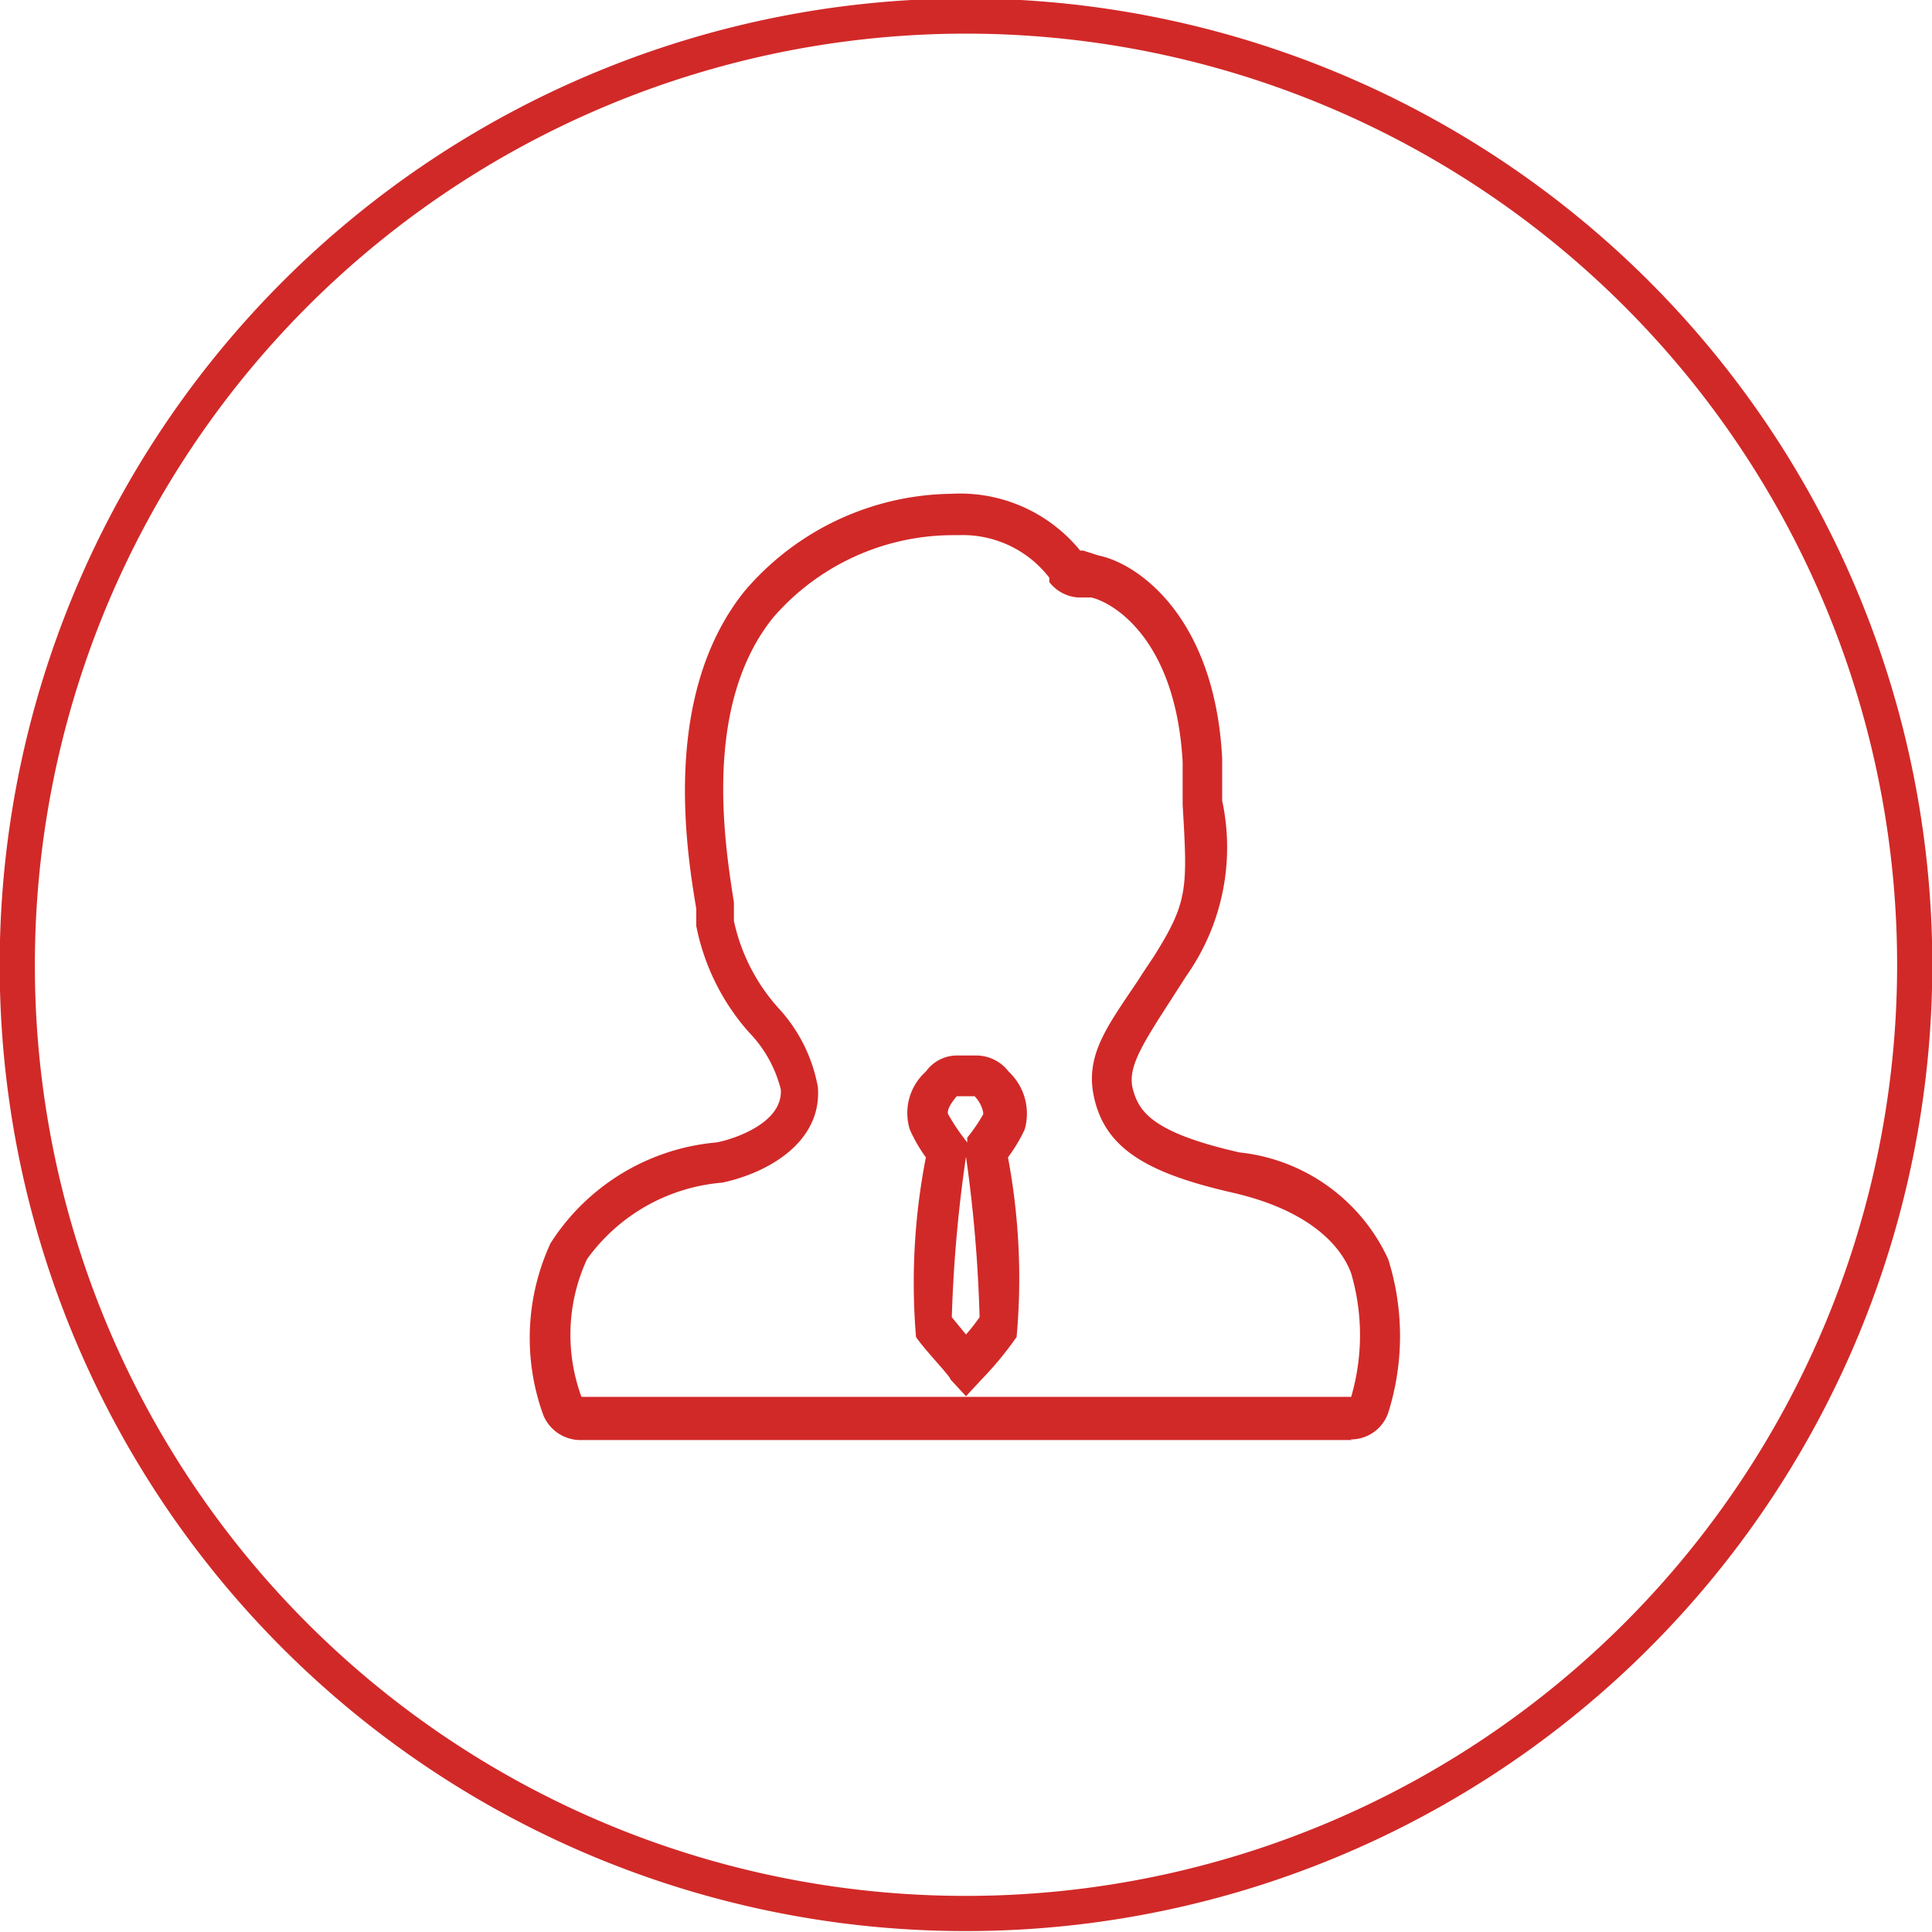
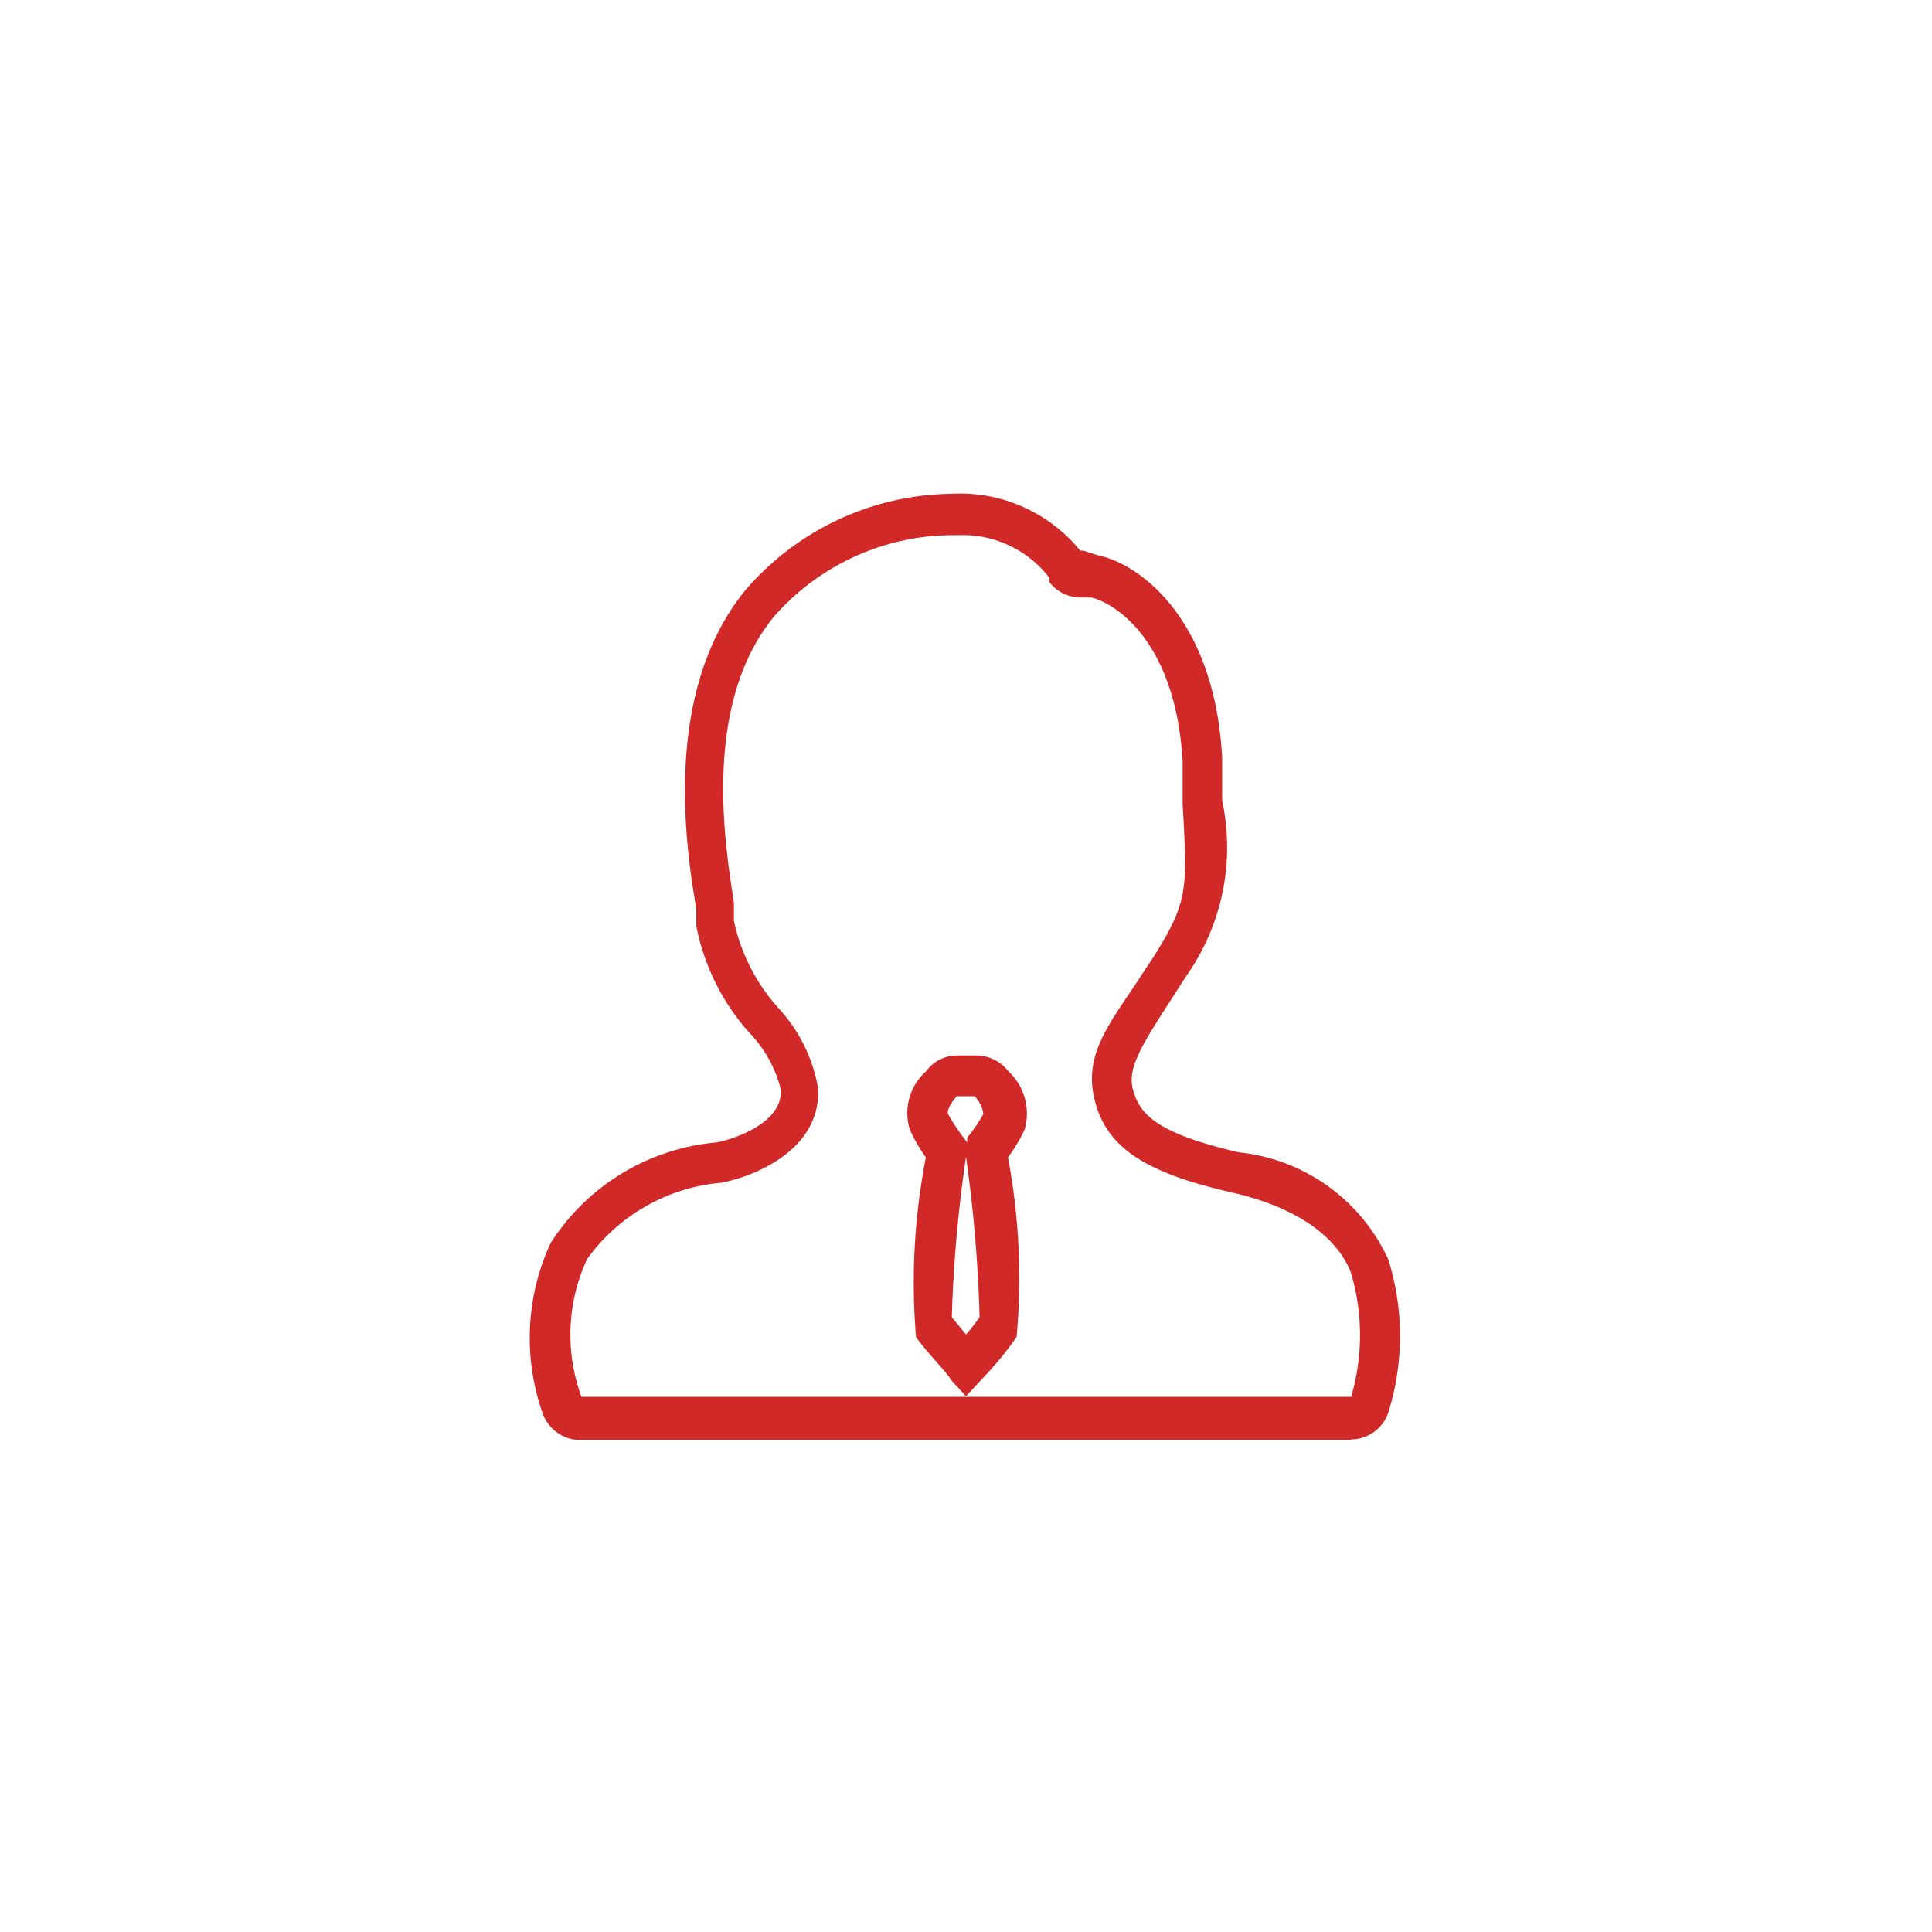
<svg xmlns="http://www.w3.org/2000/svg" viewBox="0 0 31.3 31.3">
  <defs>
    <style>.cls-1{fill:none;stroke:#d12928;stroke-miterlimit:10;stroke-width:0.57px;}.cls-2{fill:#d12928;}</style>
  </defs>
  <g id="图层_2" data-name="图层 2">
    <g id="图层_1-2" data-name="图层 1">
-       <path class="cls-1" d="M15.65,31A15.37,15.37,0,1,0,.28,15.65,15.36,15.36,0,0,0,15.65,31Z" />
      <path class="cls-2" d="M15.52,8.67h-.07A3.86,3.86,0,0,0,12.53,10c-1.15,1.42-.79,3.66-.64,4.62l0,.3a3.07,3.07,0,0,0,.72,1.41,2.55,2.55,0,0,1,.64,1.28c.07.89-.8,1.39-1.55,1.55A3,3,0,0,0,9.51,20.4a2.92,2.92,0,0,0-.09,2.23H21.89a3.56,3.56,0,0,0,0-2c-.13-.36-.57-1-1.93-1.31s-2-.7-2.21-1.44.16-1.21.69-2l.07-.11.18-.27c.56-.89.55-1.1.47-2.46,0-.1,0-.2,0-.31s0-.24,0-.38c-.11-2-1.13-2.59-1.48-2.67l-.2,0h0A.64.64,0,0,1,17,9.43l0-.07a1.77,1.77,0,0,0-1.47-.69m6.37,14v0Zm0,.66H9.41a.65.65,0,0,1-.61-.41,3.66,3.66,0,0,1,.12-2.78,3.56,3.56,0,0,1,2.67-1.63c.07,0,1.1-.24,1.06-.86a2.05,2.05,0,0,0-.52-.93A3.66,3.66,0,0,1,11.28,15l0-.28c-.17-1-.55-3.48.78-5.14A4.47,4.47,0,0,1,15.41,8a2.51,2.51,0,0,1,2.09.92h.05L17.8,9c.64.13,1.88,1,2,3.28,0,.13,0,.25,0,.37s0,.22,0,.32a3.61,3.61,0,0,1-.58,2.84l-.18.28-.07.11c-.52.8-.71,1.13-.61,1.47s.31.68,1.72,1a3,3,0,0,1,2.41,1.73,4.14,4.14,0,0,1,0,2.49.64.64,0,0,1-.61.43" />
      <path class="cls-2" d="M15.5,17.76l0,0c-.11.13-.16.23-.14.29a3.25,3.25,0,0,0,.25.38l.06.08,0-.08a2.58,2.58,0,0,0,.26-.38s0-.14-.14-.29l0,0Zm-.08,3.58.23.28a3.24,3.24,0,0,0,.22-.28,22.74,22.74,0,0,0-.22-2.6,22.45,22.45,0,0,0-.23,2.6m.23,1.28-.25-.27c0-.05-.42-.48-.56-.69A10.6,10.6,0,0,1,15,18.75a2.43,2.43,0,0,1-.26-.45.9.9,0,0,1,.26-.94.62.62,0,0,1,.52-.26h.29a.66.66,0,0,1,.53.26.93.93,0,0,1,.26.94,2.54,2.54,0,0,1-.27.45,10.59,10.59,0,0,1,.14,2.91,5.46,5.46,0,0,1-.56.68Z" />
    </g>
  </g>
</svg>